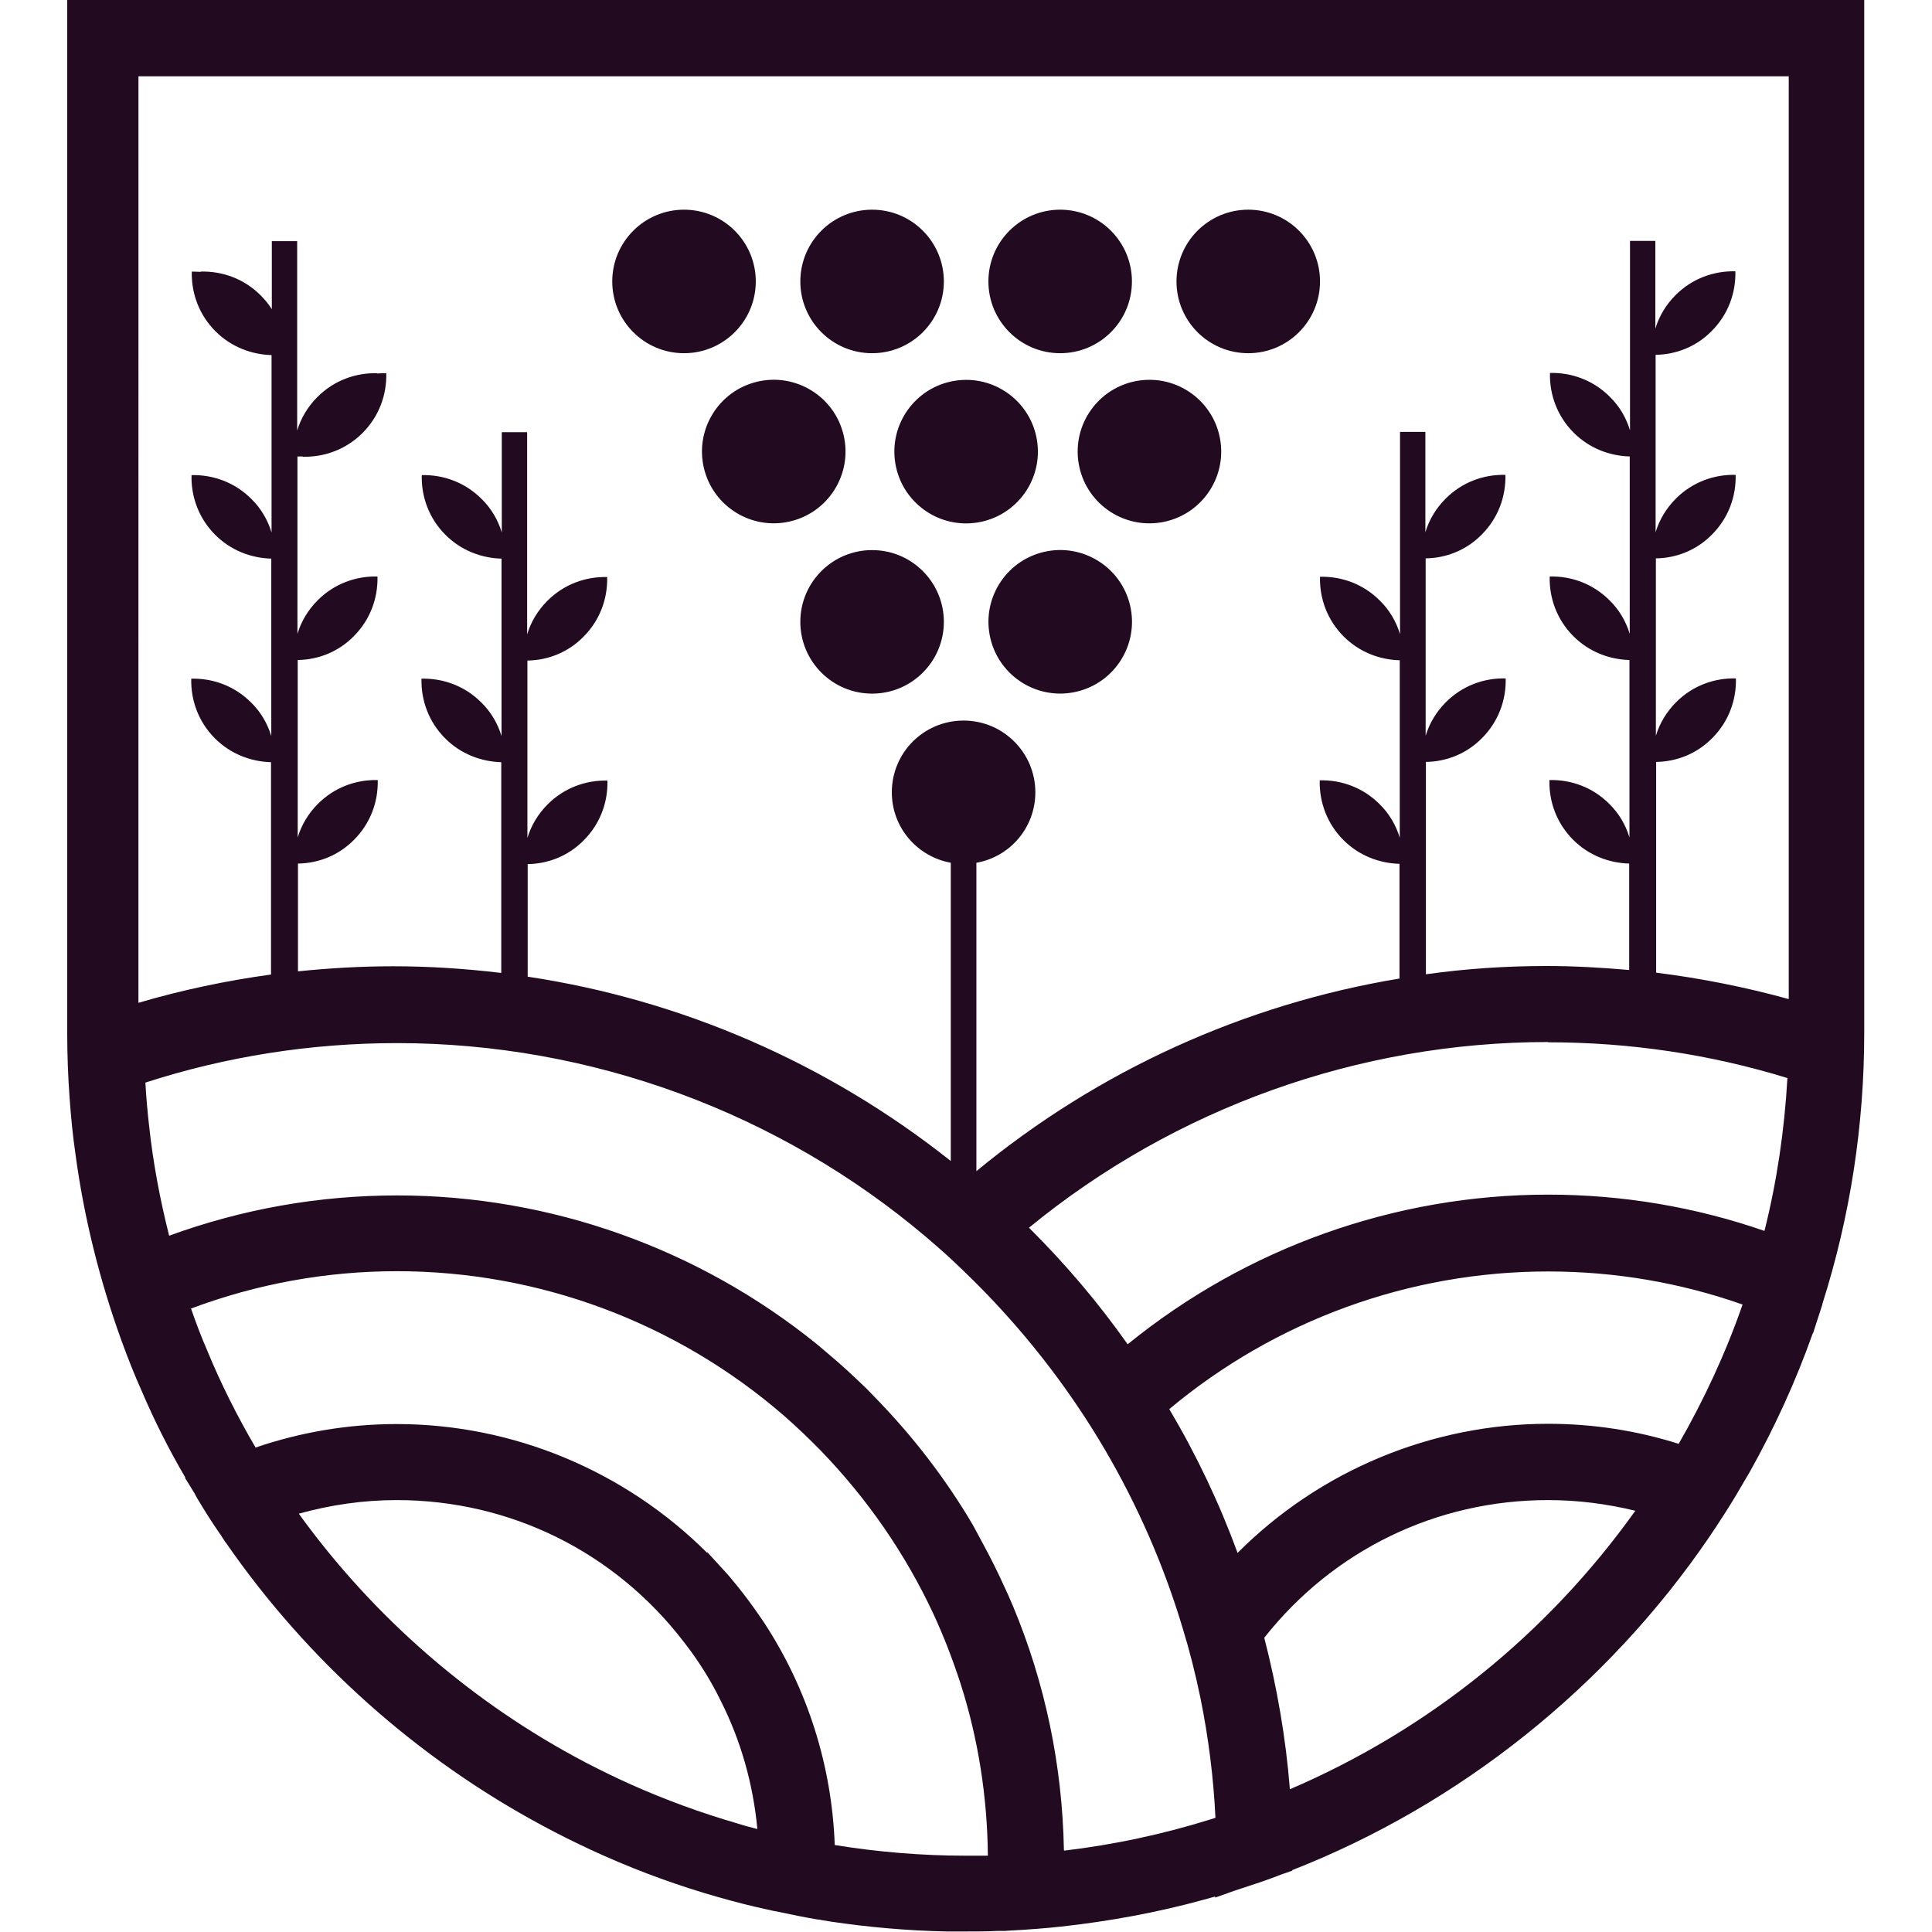
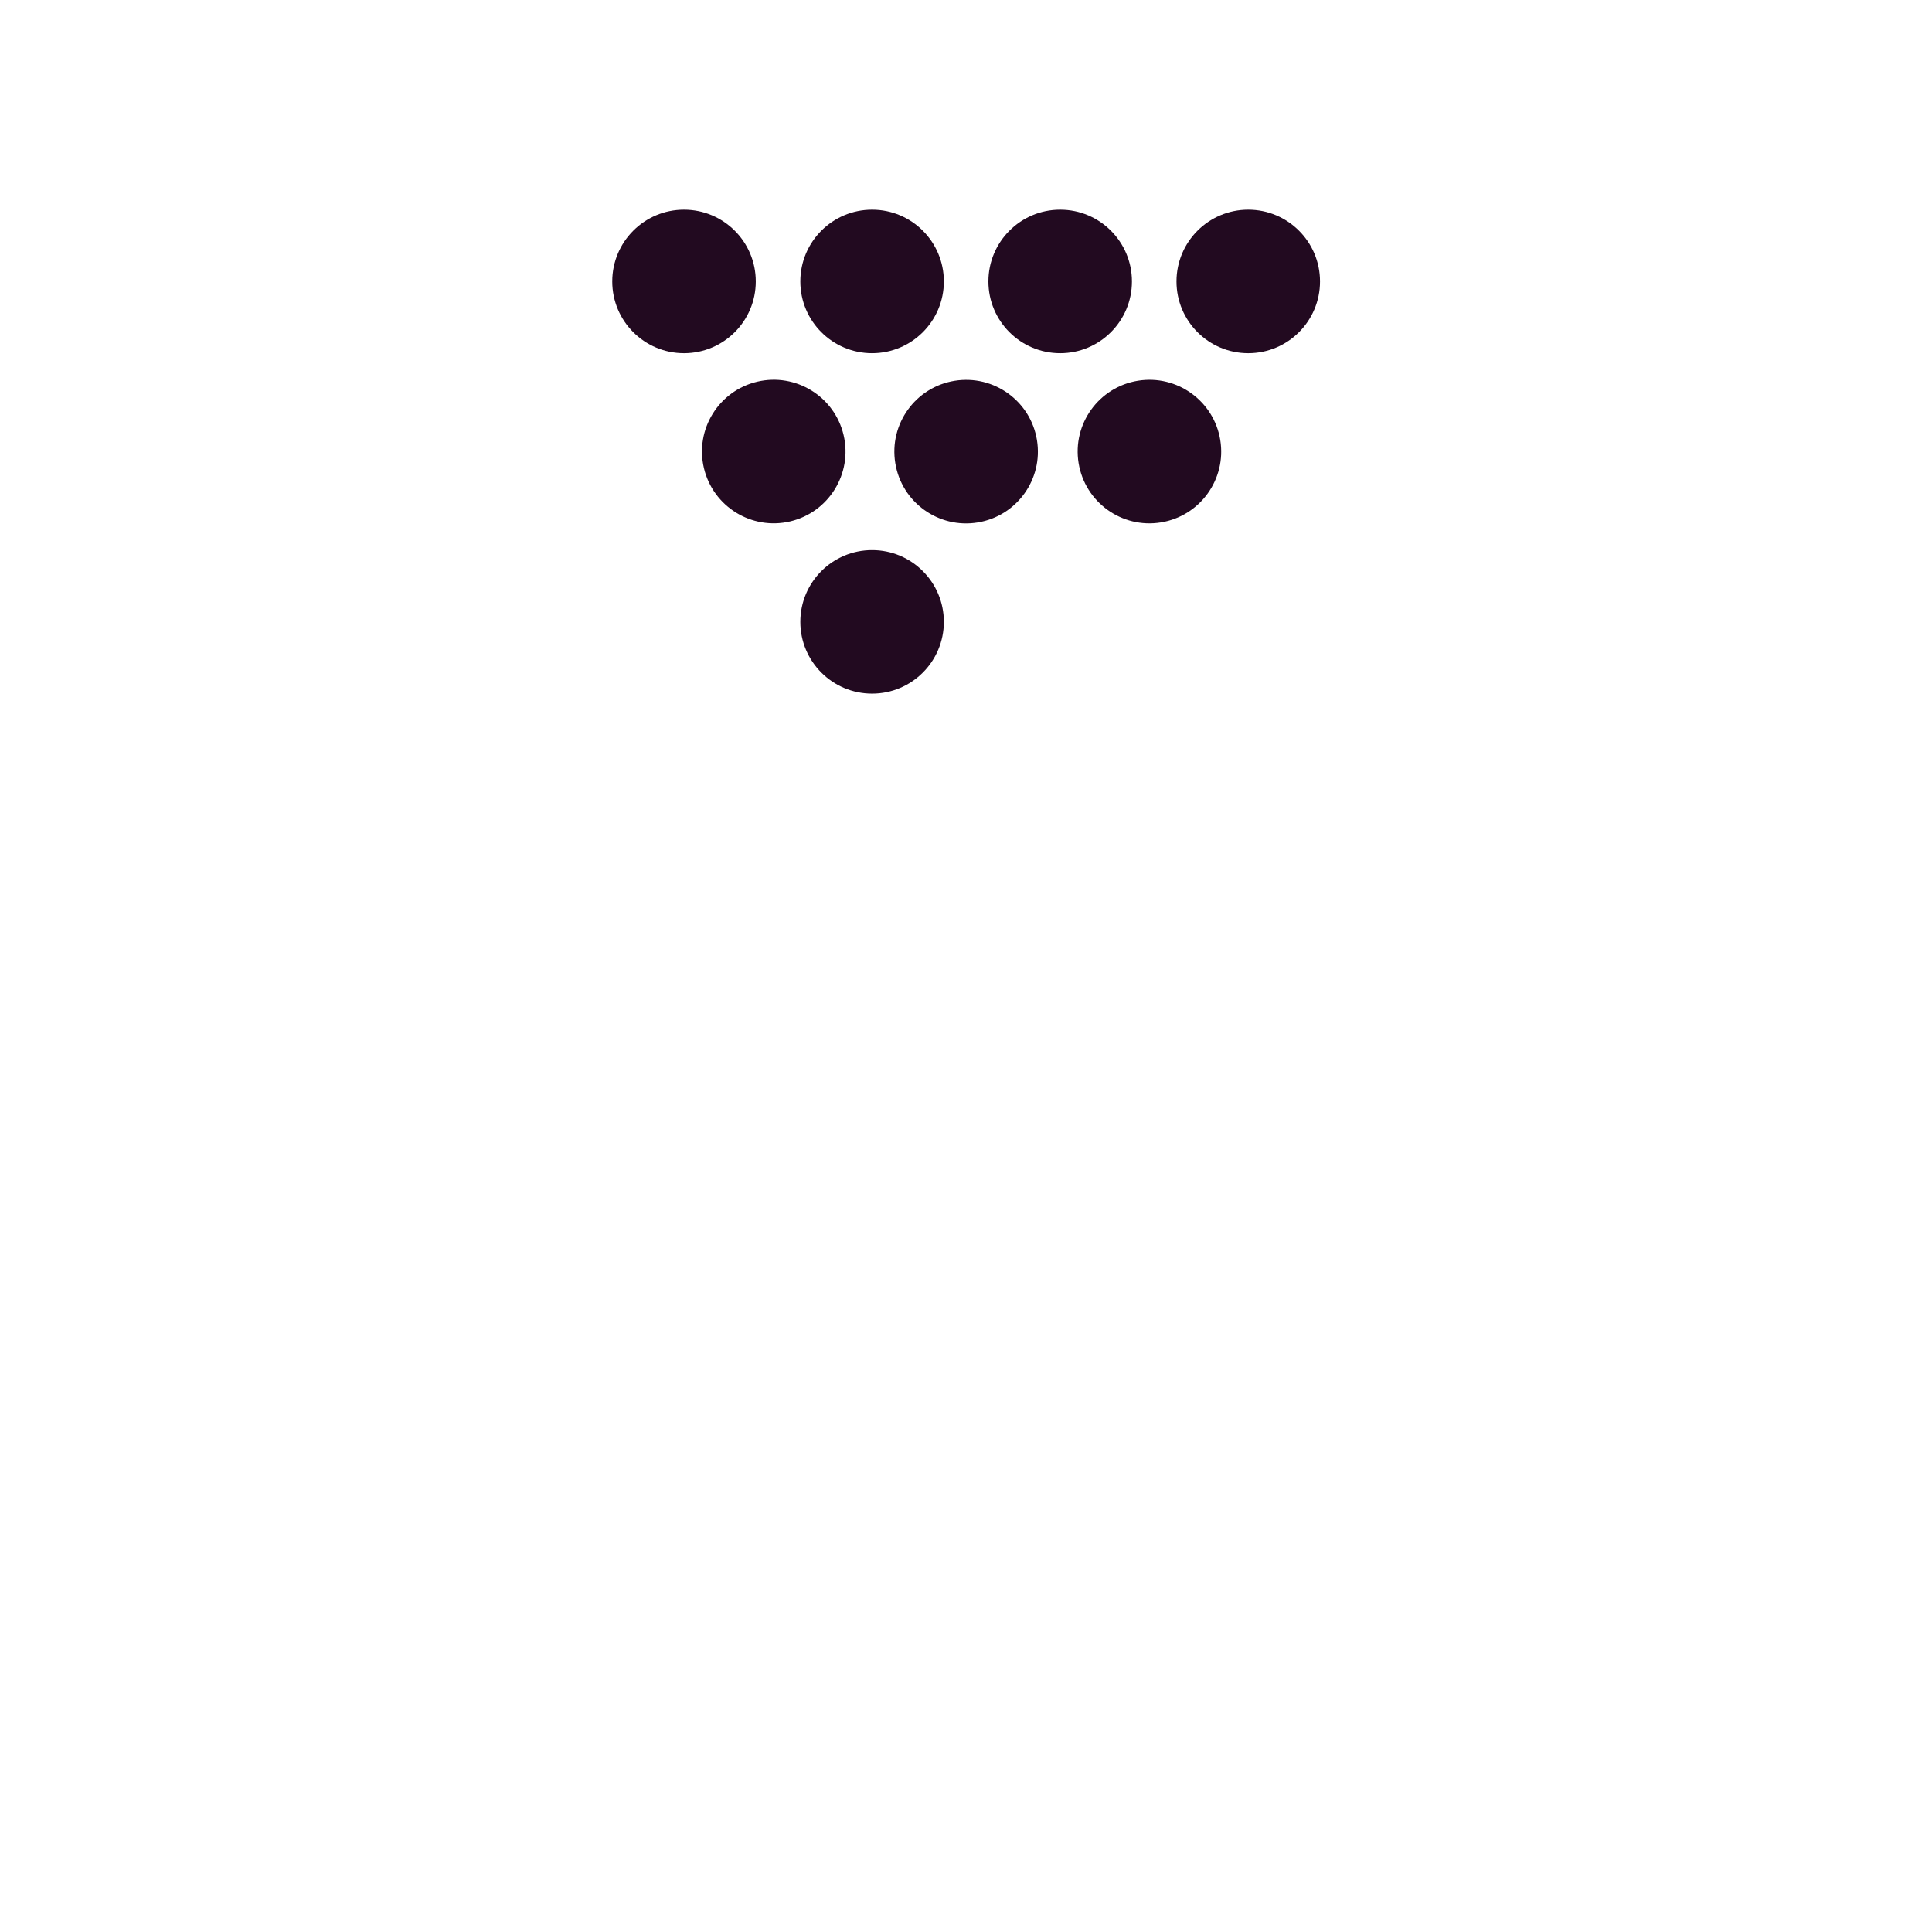
<svg xmlns="http://www.w3.org/2000/svg" id="Layer_1" viewBox="0 0 72.42 72.42">
  <defs>
    <style>.cls-1{fill:#220a20;stroke-width:0px;}</style>
  </defs>
  <circle class="cls-1" cx="46.79" cy="10.55" r="2.69" />
  <circle class="cls-1" cx="39.74" cy="10.55" r="2.69" />
  <circle class="cls-1" cx="32.69" cy="10.55" r="2.69" />
  <circle class="cls-1" cx="25.64" cy="10.55" r="2.69" />
  <circle class="cls-1" cx="29" cy="16.93" r="2.69" transform="translate(-3.11 7.11) rotate(-13.28)" />
  <circle class="cls-1" cx="36.21" cy="16.93" r="2.69" transform="translate(-2.24 6.02) rotate(-9.22)" />
  <circle class="cls-1" cx="43.09" cy="16.93" r="2.69" transform="translate(-2.16 7.12) rotate(-9.22)" />
-   <circle class="cls-1" cx="39.74" cy="23.31" r="2.69" transform="translate(-4.29 9.75) rotate(-13.28)" />
  <circle class="cls-1" cx="32.69" cy="23.31" r="2.69" />
-   <path class="cls-1" d="M69.9,0H2.52v38.73c0,.81.03,1.63.09,2.44.05.71.12,1.41.22,2.1.32,2.38.91,4.74,1.73,7,.24.66.49,1.29.76,1.89.47,1.1,1.02,2.19,1.63,3.23h-.02s.23.37.23.37c.01.02.02.04.03.05.07.11.14.23.2.35.31.52.58.94.83,1.3,0,.01.02.03.03.04l.2.31h0s.01.01.02.02c3.05,4.41,7.16,8.08,11.88,10.61.59.32,1.2.62,1.8.9,1.38.64,2.8,1.18,4.22,1.61.66.2,1.32.38,1.96.53,0,0,0,0,0,0h0s.05.01.05.01c.09.02.18.04.26.06l.09.02c.16.04.32.07.48.1.47.1.95.2,1.43.28.04,0,.09.01.14.02l.36.06h0c1.42.21,2.87.34,4.34.37.23,0,.47,0,.71,0,.4,0,.81,0,1.19-.02h0s.04,0,.05,0c.05,0,.11,0,.16,0,.07,0,.14,0,.2-.01.38-.02.74-.04,1.09-.07.16-.01.31-.03.47-.04.13-.01.26-.03.39-.04h.01c1.82-.2,3.63-.53,5.37-1.01.14-.04.29-.08.43-.12v.04s.73-.26.73-.26c.34-.11.67-.22,1-.33.25-.09.51-.18.76-.28l.4-.14v-.02c6.28-2.46,11.8-6.87,15.62-12.47h0s.2-.3.2-.3c0-.01.02-.02.03-.04.02-.04.05-.07.07-.11.35-.53.67-1.04.96-1.55l.26-.44h0c.93-1.66,1.73-3.4,2.37-5.21h.01s.35-1.08.35-1.08v-.02c1.04-3.27,1.57-6.69,1.57-10.17V0ZM62.92,54.12c-1.58-.5-3.22-.75-4.89-.75-4.36,0-8.56,1.75-11.64,4.84-.68-1.86-1.54-3.67-2.56-5.39,3.98-3.33,9.01-5.16,14.2-5.16,2.51,0,4.96.42,7.29,1.24-.63,1.81-1.44,3.56-2.4,5.23ZM58.03,39.07c3.07,0,6.08.45,8.97,1.34-.11,1.94-.39,3.86-.86,5.73-2.6-.9-5.33-1.36-8.11-1.36-5.74,0-11.31,1.99-15.76,5.61-1.1-1.56-2.34-3.02-3.7-4.37,5.48-4.49,12.37-6.96,19.46-6.96ZM67.05,2.86v34.59c-1.63-.45-3.29-.78-4.97-.99v-7.9c.76-.01,1.52-.3,2.1-.89.62-.62.91-1.43.89-2.24-.81-.02-1.62.27-2.24.89-.37.37-.62.8-.76,1.26v-6.65c.76-.01,1.52-.3,2.1-.89.62-.62.91-1.43.89-2.24-.81-.02-1.62.27-2.24.89-.37.37-.62.8-.76,1.26v-6.65c.76-.01,1.52-.3,2.1-.89.62-.62.91-1.43.89-2.24-.81-.02-1.62.27-2.24.89-.37.37-.62.8-.76,1.26v-3.29h-.95v7.1c-.14-.46-.39-.9-.76-1.26-.62-.62-1.43-.91-2.24-.89-.02.81.27,1.62.89,2.24.58.58,1.34.87,2.1.89v6.65c-.14-.46-.39-.9-.76-1.26-.62-.62-1.43-.91-2.24-.89-.02.81.27,1.62.89,2.24.58.58,1.34.87,2.1.89v6.65c-.14-.46-.39-.9-.76-1.26-.62-.62-1.43-.91-2.24-.89-.02.81.27,1.62.89,2.24.58.58,1.34.87,2.1.89v3.99c-1.03-.09-2.06-.15-3.09-.15-1.52,0-3.03.1-4.53.31v-7.96c.76-.01,1.52-.3,2.1-.89.62-.62.91-1.43.89-2.24-.81-.02-1.62.27-2.24.89-.37.37-.62.8-.76,1.26v-6.65c.76-.01,1.52-.3,2.1-.89.62-.62.91-1.43.89-2.24-.81-.02-1.62.27-2.24.89-.37.37-.62.8-.76,1.26v-3.76h-.95v7.58c-.14-.46-.39-.9-.76-1.26-.62-.62-1.43-.91-2.24-.89-.02.81.27,1.62.89,2.24.58.58,1.34.87,2.1.89v6.65c-.14-.46-.39-.9-.76-1.26-.62-.62-1.43-.91-2.24-.89-.02.81.27,1.62.89,2.24.58.58,1.34.87,2.1.89v4.3c-5.8.96-11.28,3.44-15.86,7.22v-11.56c1.26-.22,2.21-1.32,2.21-2.64,0-1.48-1.2-2.69-2.69-2.69s-2.69,1.2-2.69,2.69c0,1.32.95,2.41,2.21,2.64v11.18c-4.61-3.66-10.08-6.04-15.86-6.91v-4.22c.76-.01,1.52-.3,2.1-.89.62-.62.91-1.43.89-2.24-.81-.02-1.62.27-2.24.89-.37.37-.62.8-.76,1.26v-6.65c.76-.01,1.52-.3,2.1-.89.62-.62.91-1.43.89-2.24-.81-.02-1.62.27-2.24.89-.37.37-.62.8-.76,1.26v-7.58h-.95v3.76c-.14-.46-.39-.9-.76-1.26-.62-.62-1.43-.91-2.24-.89-.02.81.27,1.62.89,2.24.58.58,1.34.87,2.1.89v6.65c-.14-.46-.39-.9-.76-1.26-.62-.62-1.43-.91-2.24-.89-.02.81.27,1.62.89,2.24.58.58,1.34.87,2.1.89v7.9c-1.34-.16-2.69-.25-4.05-.25-1.2,0-2.39.07-3.57.19v-4.04c.76-.01,1.52-.3,2.1-.89.62-.62.91-1.43.89-2.24-.81-.02-1.62.27-2.24.89-.37.37-.62.8-.76,1.26v-6.65c.76-.01,1.52-.3,2.1-.89.62-.62.91-1.43.89-2.24-.81-.02-1.62.27-2.24.89-.37.37-.62.8-.76,1.26v-6.65c.07,0,.14,0,.2,0,0,0,0,0,0,.01.81.02,1.62-.27,2.24-.89.62-.62.91-1.43.89-2.24-.11,0-.23,0-.34.01,0,0,0,0,0-.01-.81-.02-1.62.27-2.24.89-.37.37-.62.8-.76,1.26v-7.1h-.95v2.55c-.12-.19-.26-.36-.42-.52-.62-.62-1.43-.91-2.24-.89,0,0,0,0,0,.01-.11,0-.22-.01-.34-.01-.02.81.27,1.62.89,2.24.58.58,1.34.87,2.1.89v6.65c-.14-.46-.39-.9-.76-1.26-.62-.62-1.43-.91-2.24-.89-.02.81.27,1.62.89,2.24.58.58,1.34.87,2.1.89v6.65c-.14-.46-.39-.9-.76-1.26-.62-.62-1.43-.91-2.24-.89-.02.81.27,1.62.89,2.24.58.58,1.34.87,2.1.89v7.96c-1.68.23-3.34.58-4.97,1.06V2.86h61.67ZM27.64,68.35c-1.35-.39-2.69-.88-3.99-1.46-.58-.26-1.13-.53-1.69-.82-4.24-2.22-7.94-5.43-10.76-9.33,1.19-.33,2.42-.51,3.67-.51,4.26,0,8.19,1.95,10.78,5.34.53.68.99,1.41,1.37,2.19.76,1.51,1.21,3.12,1.37,4.8-.28-.07-.54-.14-.76-.21ZM36.61,69.56h-.04s-.17,0-.17,0h-.04s-.15,0-.15,0c-1.66,0-3.32-.14-4.92-.4-.11-2.98-1.02-5.85-2.65-8.34h0s-.13-.19-.13-.19c-.34-.5-.7-.98-1.08-1.43-.12-.15-.25-.29-.38-.43,0,0,0,0,0,0l-.54-.59v.03c-3.09-3.08-7.28-4.83-11.64-4.83-1.81,0-3.59.3-5.29.88-.68-1.16-1.29-2.37-1.81-3.63-.23-.53-.43-1.06-.61-1.58,2.46-.92,5.05-1.4,7.72-1.4,5.32,0,10.47,1.92,14.5,5.41.48.42.94.86,1.39,1.32h0c1.75,1.81,3.17,3.87,4.22,6.12.39.84.73,1.73,1.02,2.62h0c.66,2.07,1,4.24,1.02,6.44-.13,0-.26,0-.39,0h-.03ZM39.88,69.34c-.06-3.16-.7-6.24-1.91-9.14h0s-.04-.09-.04-.09c-.09-.22-.19-.44-.29-.65-.24-.53-.5-1.05-.77-1.55,0,0,0,0,0,0l-.41-.76h0c-1.02-1.73-2.26-3.34-3.69-4.8h0s-.28-.29-.28-.29c-.24-.23-.48-.46-.72-.68h0c-.24-.22-.48-.43-.72-.63,0,0,0,0,0,0l-.4-.34h0c-4.45-3.61-10.02-5.6-15.76-5.6-2.94,0-5.81.51-8.55,1.51-.34-1.35-.6-2.72-.75-4.11-.06-.52-.11-1.07-.14-1.63,3.03-.98,6.21-1.48,9.43-1.48,7.26,0,14.32,2.59,19.86,7.29.24.21.48.41.71.62,0,0,0,0,0,0,.22.2.44.41.65.61,0,0,.01.01.02.02l.03.03c1.57,1.51,2.99,3.19,4.22,5.01.36.53.7,1.07,1.03,1.63,1.25,2.13,2.24,4.4,2.94,6.75.25.81.47,1.68.66,2.6.3,1.48.49,2.99.56,4.48l-.19.06c-1.79.56-3.63.95-5.48,1.17ZM48.35,67.06c-.15-1.9-.48-3.81-.96-5.67,2.59-3.28,6.45-5.16,10.64-5.16,1.11,0,2.2.14,3.27.4-3.3,4.62-7.75,8.21-12.95,10.44Z" />
</svg>